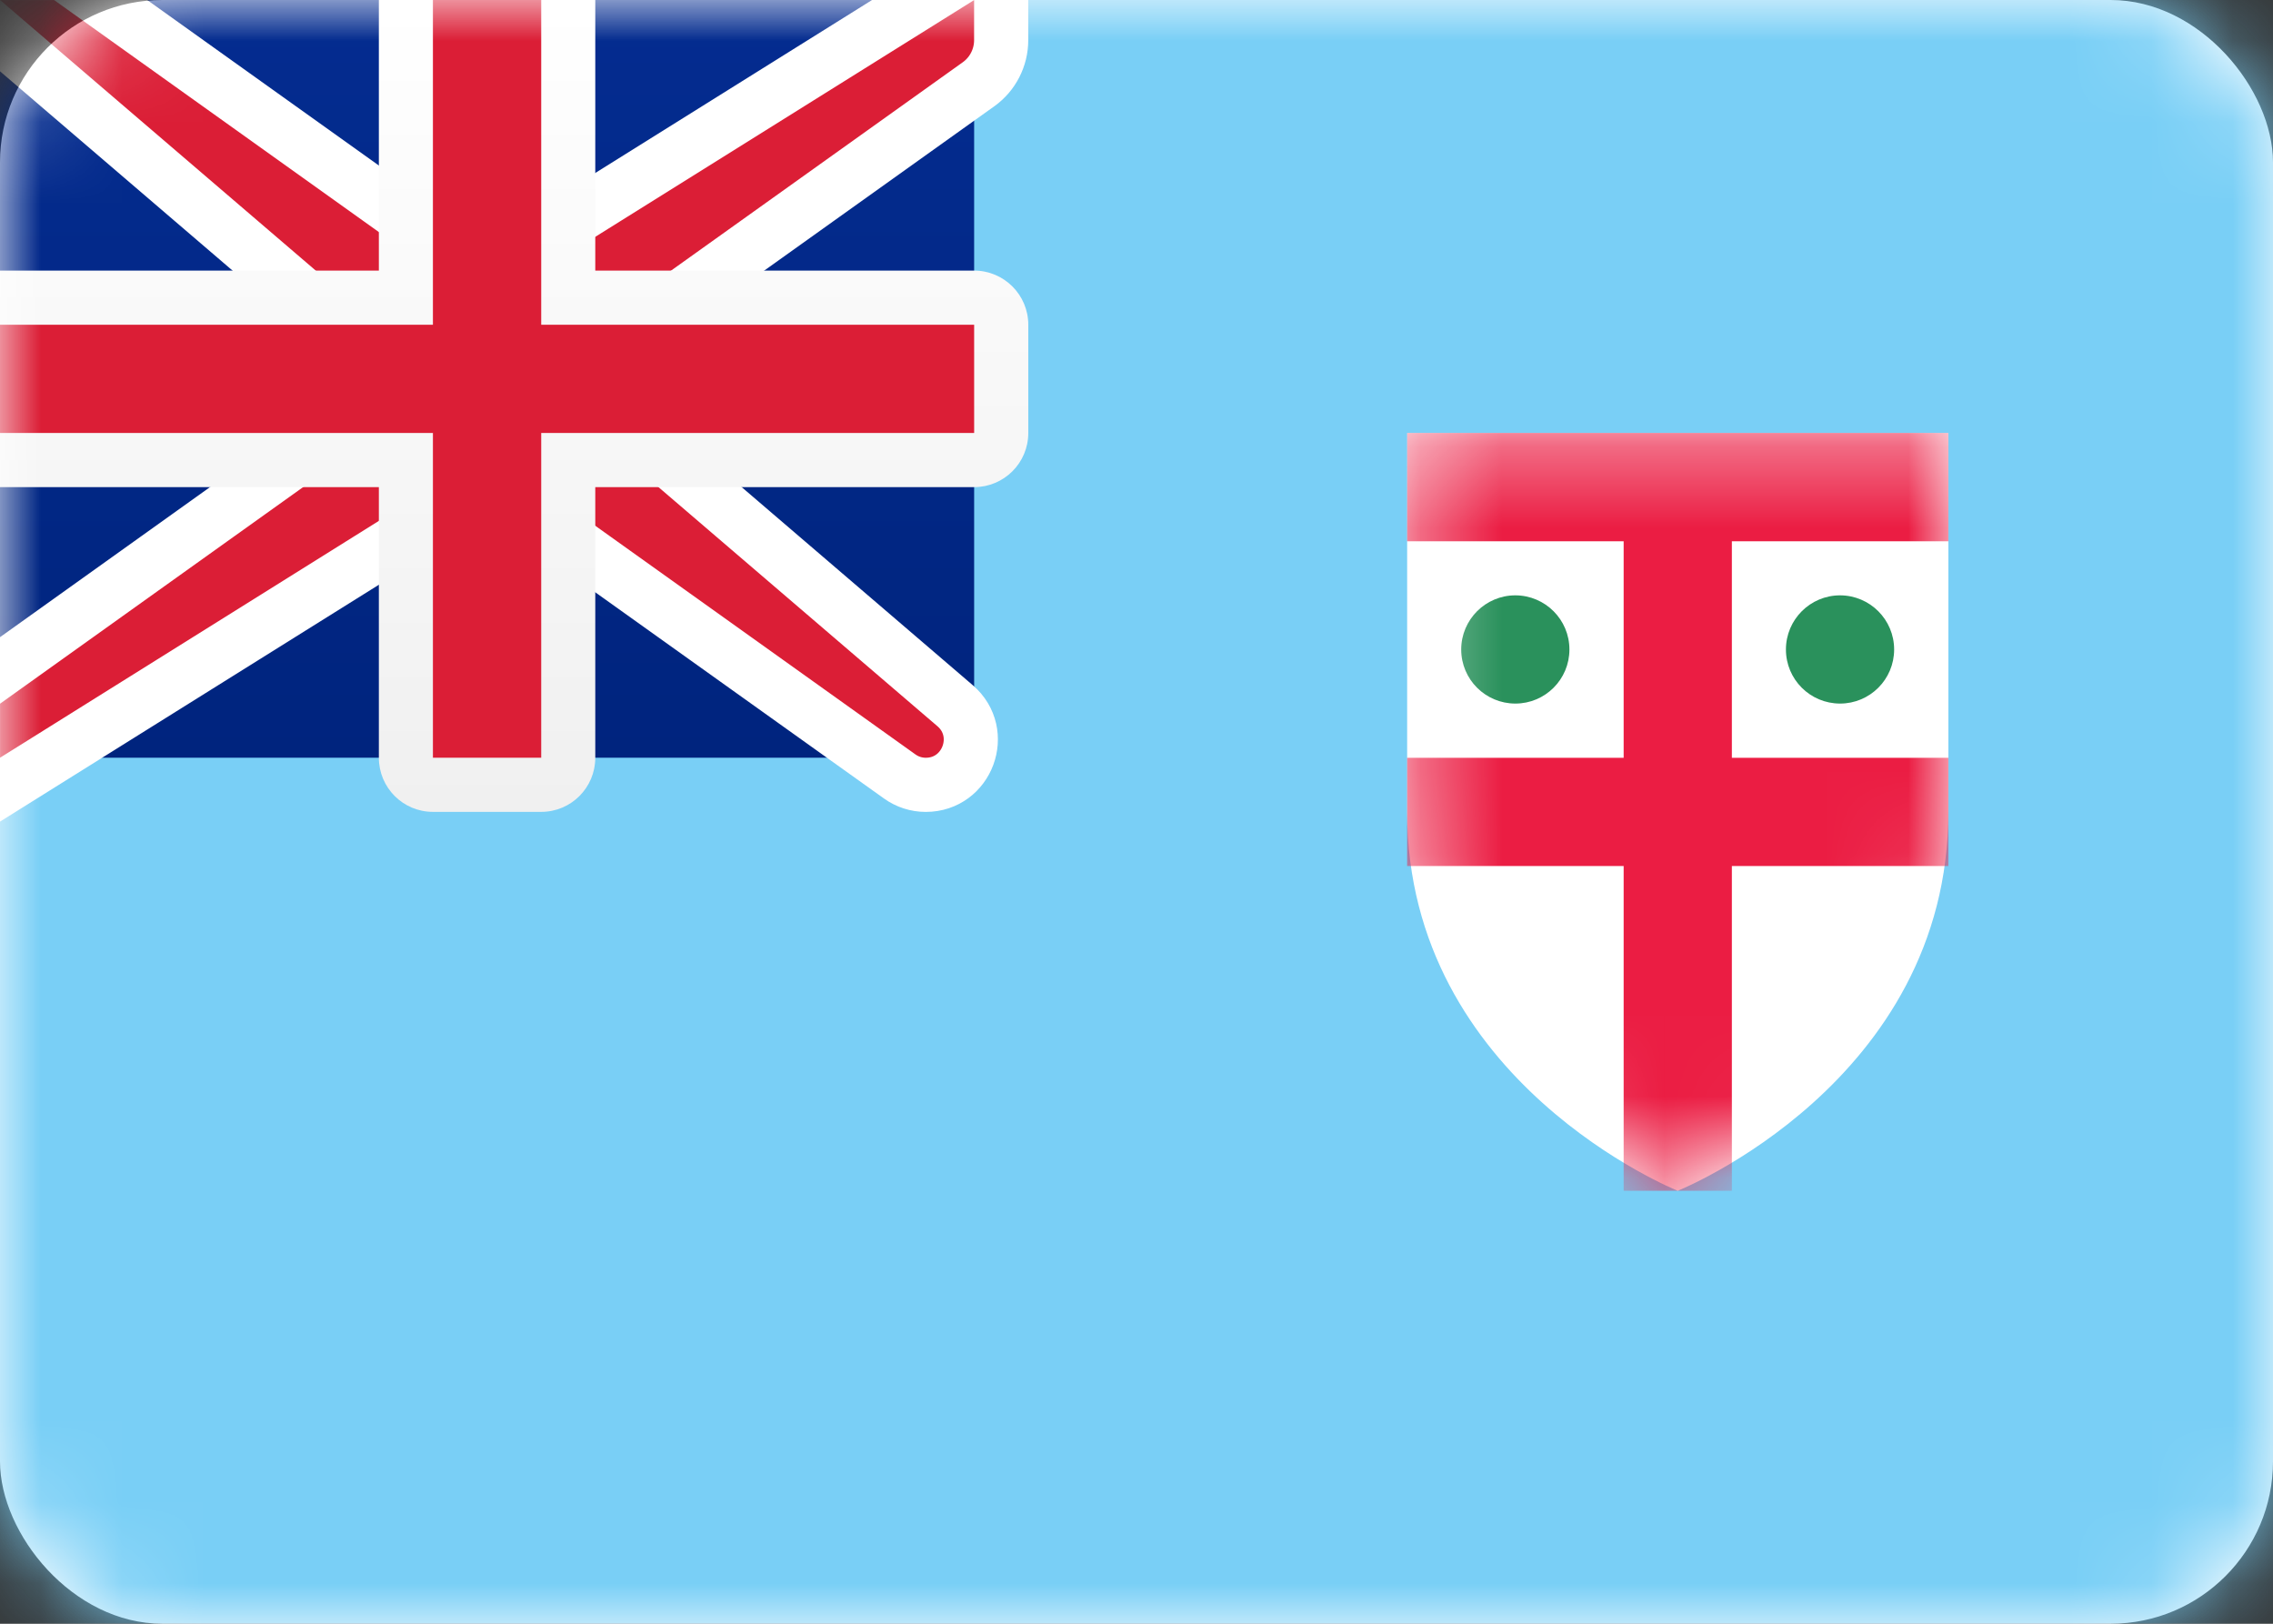
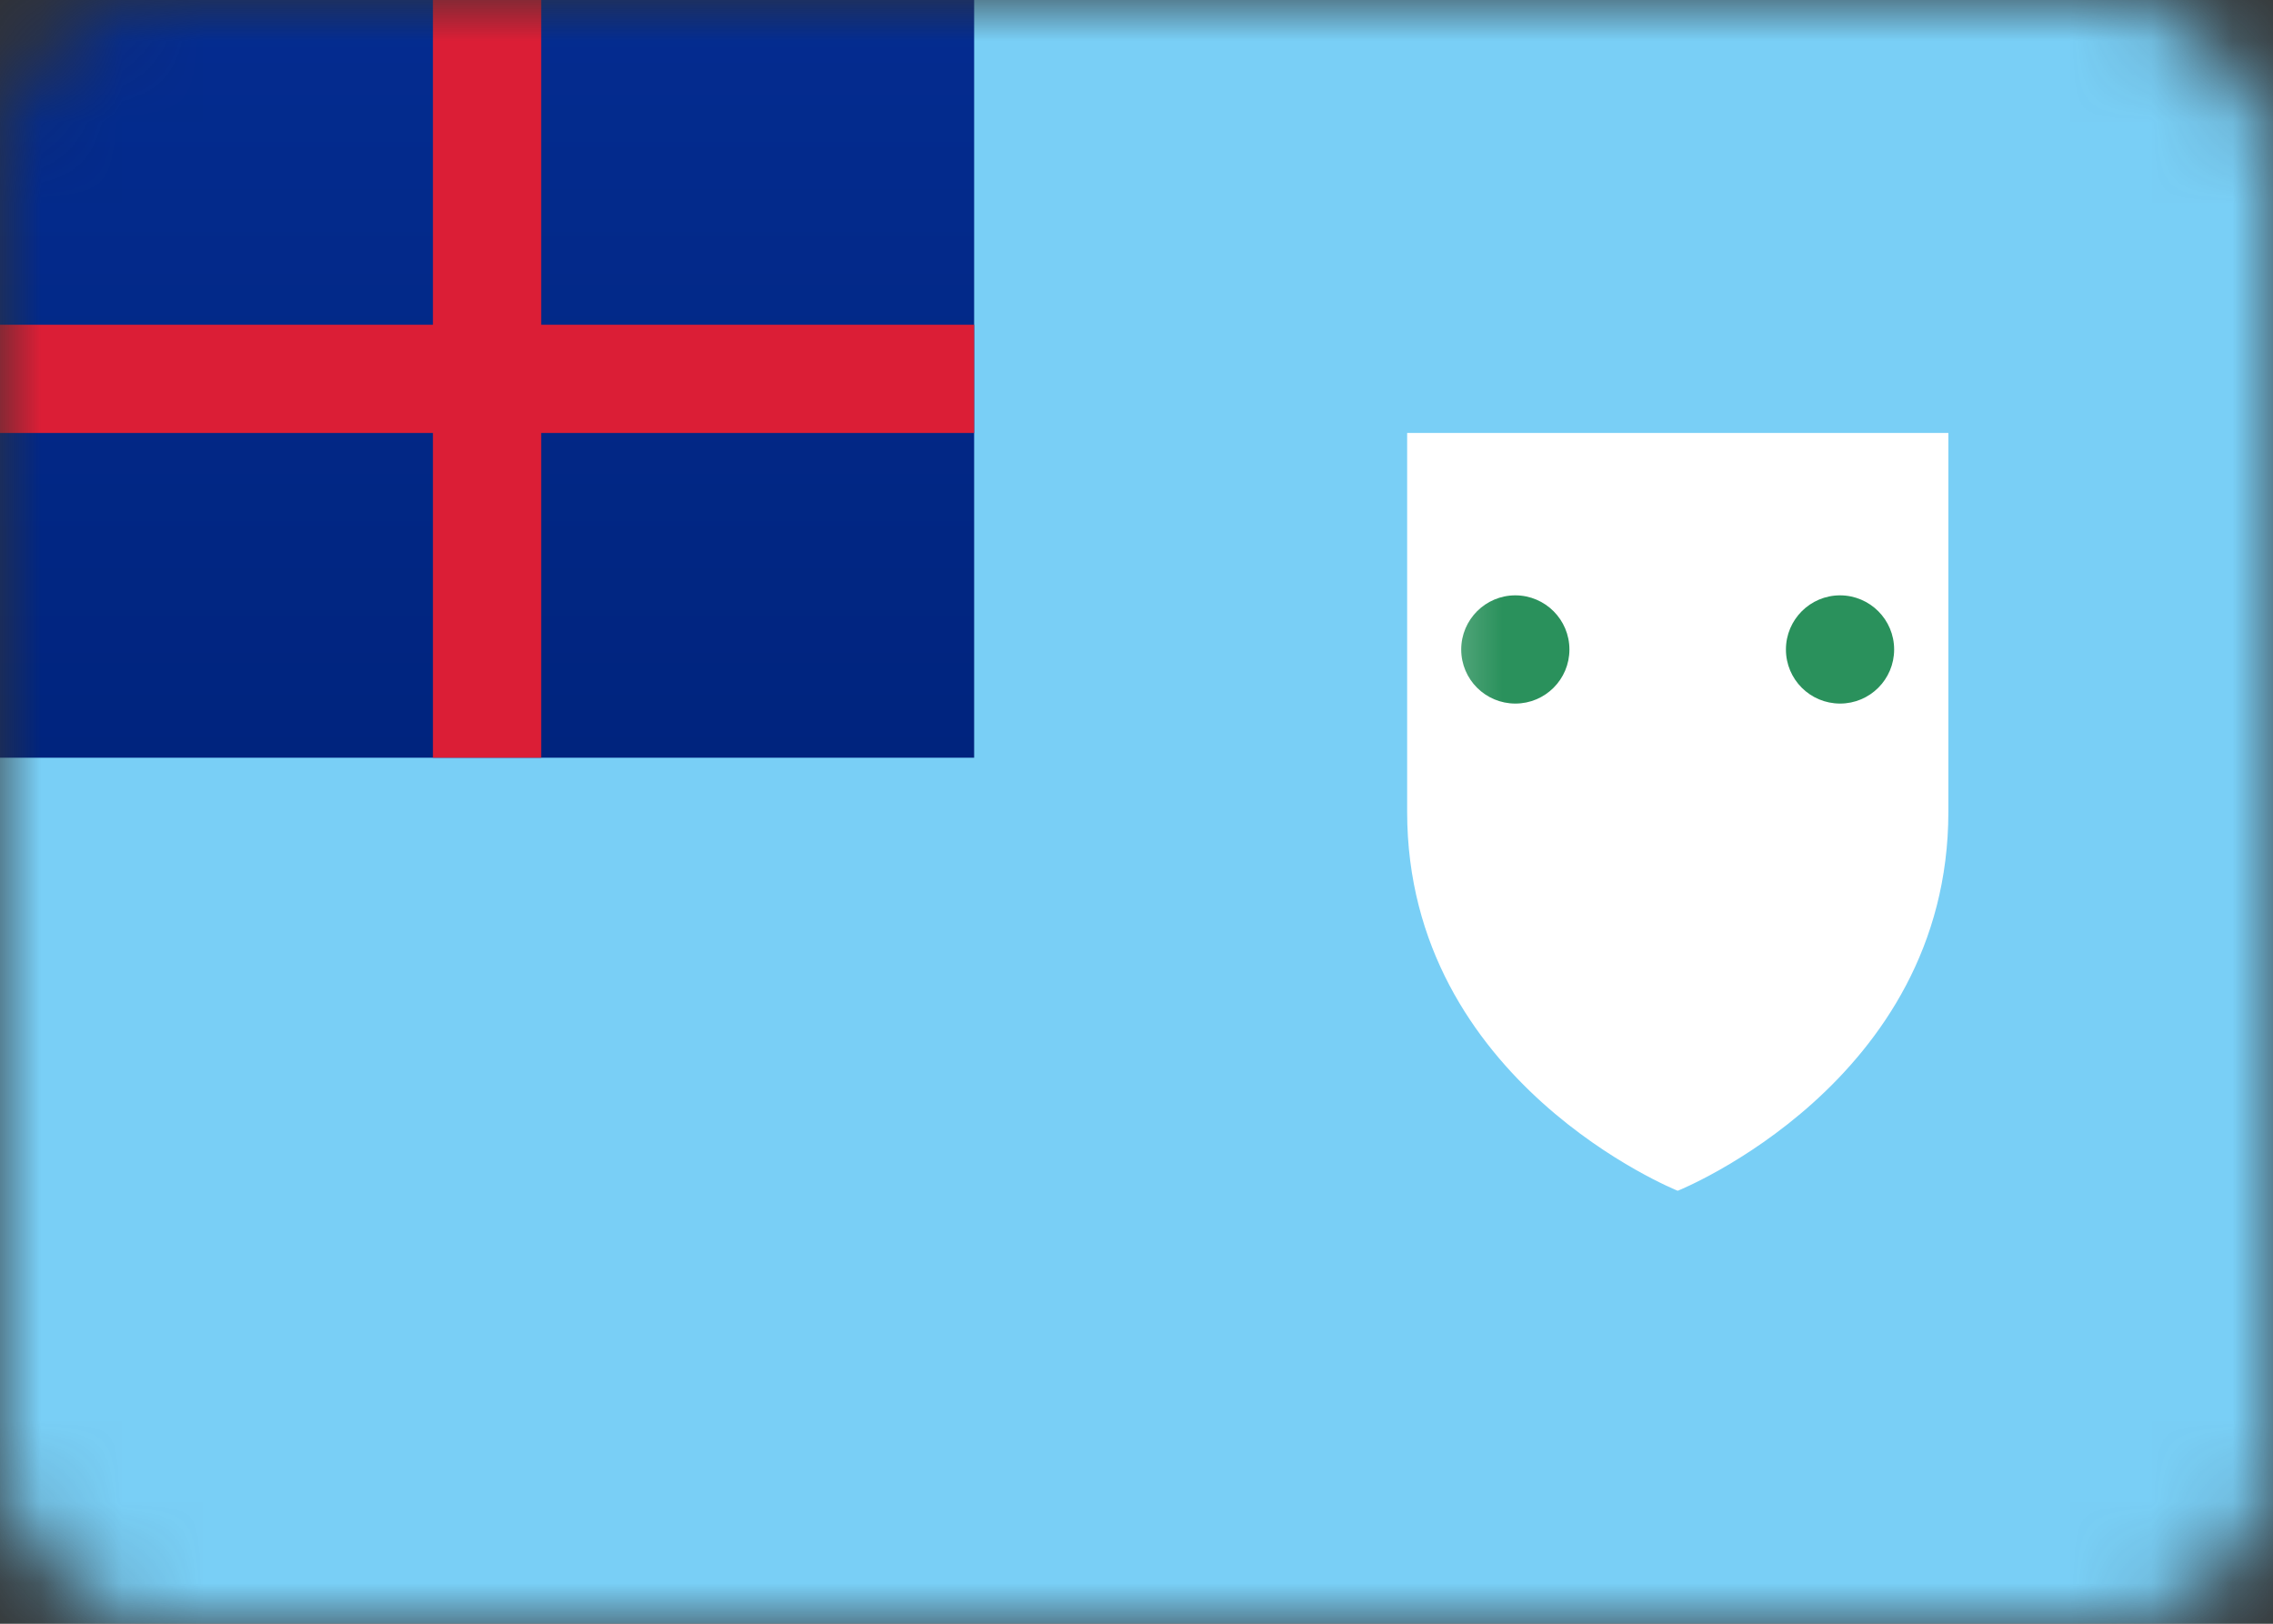
<svg xmlns="http://www.w3.org/2000/svg" fill="none" viewBox="0 0 28 20" height="20" width="28">
  <rect x="0" y="0" width="28" height="20" fill="#333333" stroke="none" />
-   <rect fill="white" rx="2" height="20" width="28" />
  <mask height="20" width="28" y="0" x="0" maskUnits="userSpaceOnUse" style="mask-type:luminance" id="mask0_1545_10167">
    <rect fill="white" rx="2" height="20" width="28" />
  </mask>
  <g mask="url(#mask0_1545_10167)">
    <rect fill="#79CFF6" height="20" width="28" />
    <rect fill="url(#paint0_linear_1545_10167)" height="9.333" width="12" />
    <path fill="white" d="M17.334 10C17.334 8 17.334 5.333 17.334 5.333H24.001C24.001 5.333 24.001 8 24.001 10C24.001 13.334 20.667 14.667 20.667 14.667C20.667 14.667 17.334 13.334 17.334 10Z" clip-rule="evenodd" fill-rule="evenodd" />
    <mask height="10" width="7" y="5" x="17" maskUnits="userSpaceOnUse" style="mask-type:luminance" id="mask1_1545_10167">
      <path fill="white" d="M17.334 10C17.334 8 17.334 5.333 17.334 5.333H24.001C24.001 5.333 24.001 8 24.001 10C24.001 13.334 20.667 14.667 20.667 14.667C20.667 14.667 17.334 13.334 17.334 10Z" clip-rule="evenodd" fill-rule="evenodd" />
    </mask>
    <g mask="url(#mask1_1545_10167)">
      <path fill="#2A915C" d="M18.667 7.333C19.035 7.334 19.333 7.632 19.333 8C19.333 8.368 19.035 8.666 18.667 8.666C18.299 8.666 18 8.369 18 8C18 7.632 18.299 7.333 18.667 7.333ZM22.667 7.333C23.035 7.334 23.333 7.632 23.333 8C23.333 8.368 23.035 8.666 22.667 8.666C22.299 8.666 22 8.369 22 8C22 7.632 22.299 7.333 22.667 7.333Z" />
-       <path fill="#EB1D43" d="M17.334 5.333H24.001V6.667H21.334V9.334H24.001V10.667H21.334V14.667H20.001V10.667H17.334V9.334H20.001V6.667H17.334V5.333Z" clip-rule="evenodd" fill-rule="evenodd" />
    </g>
-     <path stroke-width="0.667" stroke="white" fill="#DB1E36" d="M12.333 0.495C12.333 0.71 12.229 0.913 12.054 1.038L7.667 4.171V5.18L11.765 8.692C12.155 9.027 11.918 9.667 11.404 9.667C11.289 9.667 11.176 9.631 11.082 9.563L6.559 6.333H5.429L0.177 9.616L-0.333 9.935V8.495L-0.193 8.396L4.333 5.162V4.152L-0.217 0.253L-0.901 -0.333H0.773L0.86 -0.271L5.439 3H6.571L11.823 -0.282L12.333 -0.602V0.495Z" />
-     <path fill="url(#paint1_linear_1545_10167)" d="M0 3.333V6H4.667V9.333C4.667 9.702 4.965 10 5.333 10H6.667C7.035 10 7.333 9.702 7.333 9.333V6H12C12.368 6 12.667 5.702 12.667 5.333V4C12.667 3.632 12.368 3.333 12 3.333H7.333V0H4.667V3.333H0Z" clip-rule="evenodd" fill-rule="evenodd" />
    <path fill="#DB1E36" d="M0 4H5.333V3.333V0H6.667V3.333V4H12V5.333H6.667V6V9.333H5.333V6V5.333H0V4Z" clip-rule="evenodd" fill-rule="evenodd" />
  </g>
  <defs>
    <linearGradient gradientUnits="userSpaceOnUse" y2="9.333" x2="0" y1="0" x1="0" id="paint0_linear_1545_10167">
      <stop stop-color="#042C90" />
      <stop stop-color="#00247E" offset="1" />
    </linearGradient>
    <linearGradient gradientUnits="userSpaceOnUse" y2="10" x2="0" y1="0" x1="0" id="paint1_linear_1545_10167">
      <stop stop-color="white" />
      <stop stop-color="#F0F0F0" offset="1" />
    </linearGradient>
  </defs>
</svg>